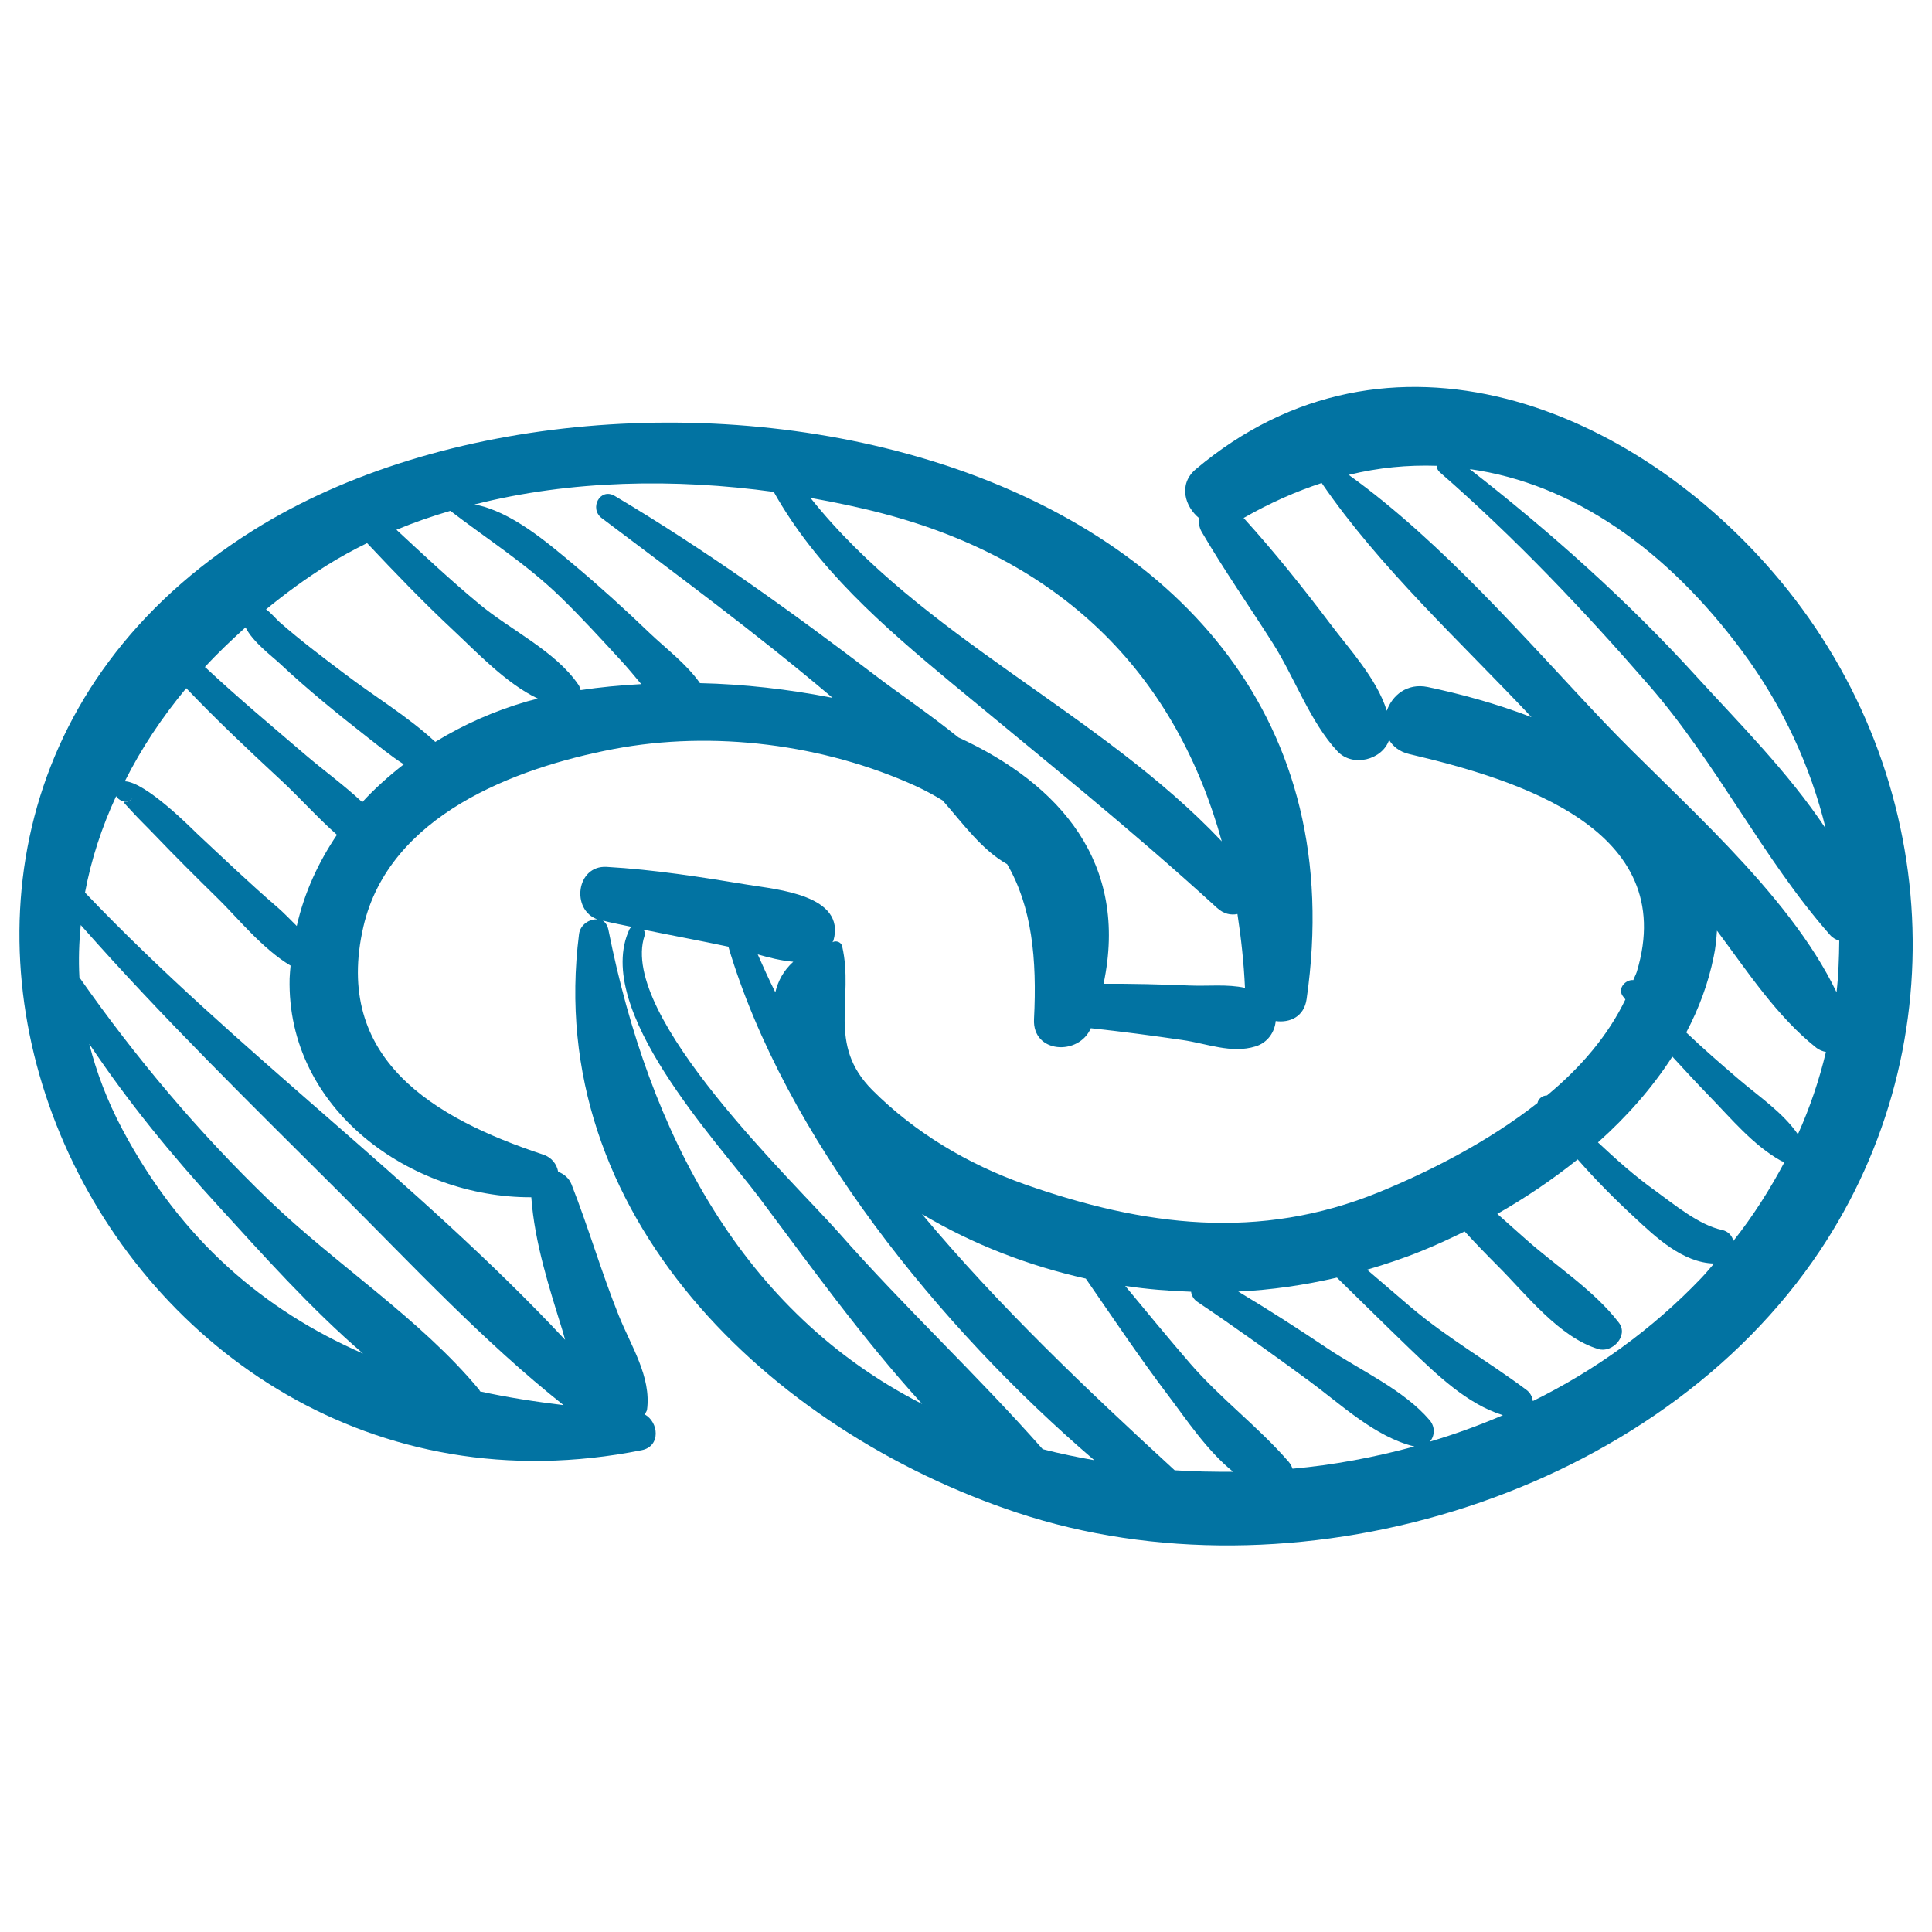
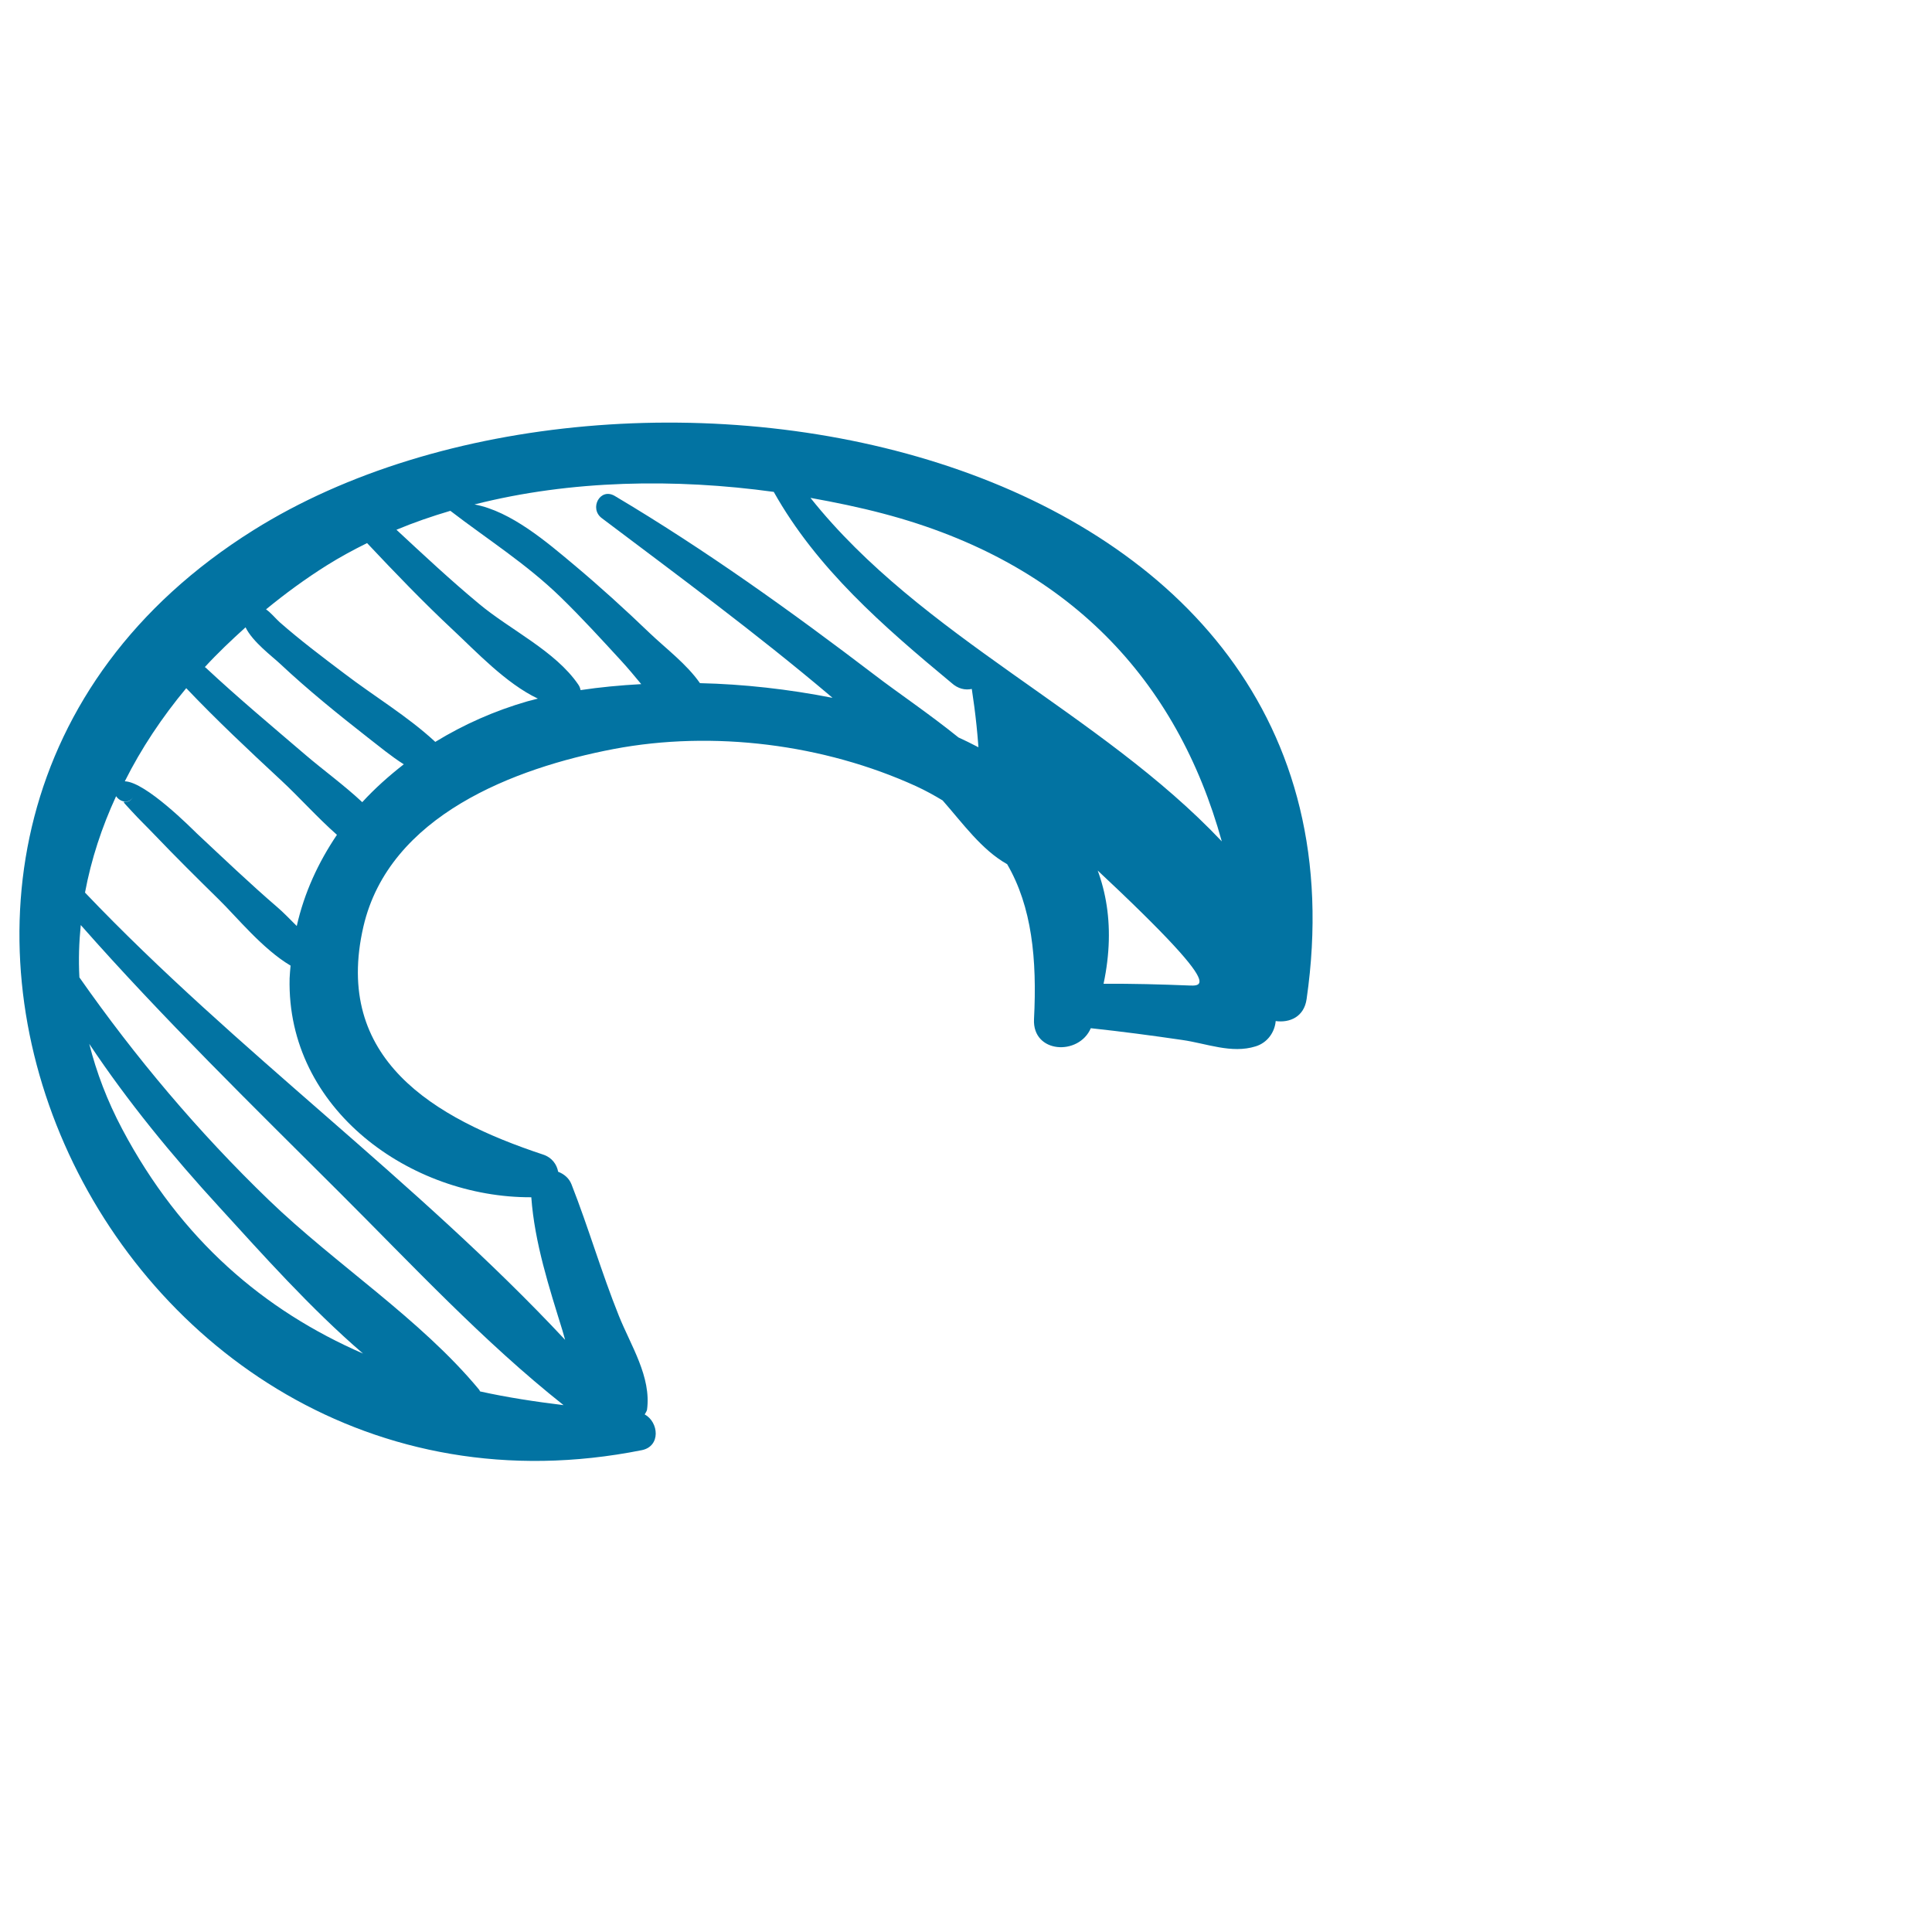
<svg xmlns="http://www.w3.org/2000/svg" viewBox="0 0 1000 1000" style="fill:#0273a2">
  <title>Link Sketch SVG icon</title>
  <g>
    <g>
-       <path d="M131.2,274.4c-250.6,156.9-77.3,531.8,201,476.2c9.9-2,8.8-14.5,1.5-18.5c0.4-0.8,1-1.5,1.2-2.4c2.3-17.1-8.4-33.2-14.6-48.7c-9-22.4-15.7-45.6-24.5-68c-1.3-3.3-4-5.4-6.9-6.5c-0.7-3.8-3.2-7.4-7.8-8.9c-56.7-18.8-108.8-49.6-93-118c13.3-57.5,78.2-82.1,129.5-91.9c51.6-9.8,108.9-2.5,156.5,19.2c5,2.3,9.5,4.8,13.8,7.4c10.4,11.8,20.2,25.6,33.4,33c12.8,22,15.5,49.1,13.9,80.2c-0.9,17.8,23.2,19.1,29.4,4.7c15.9,1.7,31.7,3.8,47.4,6.1c12.6,1.8,25.4,7.2,37.9,3.3c6.2-1.9,9.9-7.4,10.4-13.1c7.3,1,14.7-2.2,16-11.4C718.2,226.5,323.6,153.9,131.2,274.4z M632.4,435.5c-63.1-66.8-155.5-105.7-212.9-177.8c12.8,2.3,25.4,4.9,37.5,8.1C553.3,291.1,609.3,352.2,632.4,435.5z M96.4,356.2c15.7,16.5,32.3,32.1,49,47.6c9.4,8.7,18.8,19.3,29,28.3c-9.6,14.2-16.9,29.9-20.8,47.2c-3.7-3.7-7.2-7.3-9.9-9.6c-14.3-12.3-28-25.4-41.8-38.3c-2.5-2.4-26.5-26.7-37.3-27C73.1,387.4,83.9,371.2,96.4,356.2z M63.3,584.5c-7.8-14.7-13.4-29.5-17.1-44.2c20,30,42.9,57.9,67.4,84.6c22.2,24.3,47.1,52.3,74.3,75.7C136.7,678.3,93.7,641.8,63.3,584.5z M248.5,720.2c-0.2-0.3-0.3-0.6-0.5-0.9c-30.4-36.7-74.4-64.9-108.9-98.2c-36.5-35.2-69-73.8-98-115.2c-0.5-9.1-0.2-18.1,0.7-27.1C84.3,527,130.5,572.1,176,617.5c37.3,37.2,74.3,77,115.7,109.8C277,725.5,262.5,723.3,248.5,720.2z M275,619.7c1.7,23.6,9.3,46.9,16.2,69.2c0.4,1.4,0.9,3.1,1.3,4.6c-76.9-82.3-170.6-149.7-248.5-231.5c3.2-17.2,8.7-33.9,16.1-49.9c2,3.1,7,4.3,8.9,0.1c-2.8,6.2-9-1.2-1,7.5c3.9,4.3,8.1,8.3,12,12.4c10.9,11.4,22.1,22.5,33.3,33.5c9.3,9.1,22.7,25.7,37.1,34.2c-0.2,2.2-0.4,4.3-0.5,6.6C148.3,574.3,212.7,620,275,619.7z M187.5,415.2c-9.4-8.8-20.3-16.7-29.3-24.4c-17.4-14.9-35-29.6-51.7-45.2c-0.2-0.2-0.3-0.2-0.5-0.3c6.6-7.2,13.8-14,21.1-20.6c3.6,7.5,14,15.2,17.8,18.8c14.6,13.7,30.1,26.2,45.8,38.5c5.7,4.4,11.8,9.5,18.3,13.6C201.3,401.6,194,408.1,187.5,415.2z M273,363c-17,4.9-33,12-47.7,21c-14.2-13.2-31.8-23.7-47.1-35.4c-11.4-8.6-22.8-17.2-33.5-26.6c-2-1.8-4.4-4.8-7-6.6c10-8.2,20.5-15.9,31.5-22.8c6.7-4.2,13.7-8,20.8-11.5c14.4,15.3,29,30.5,44.4,44.9c11.8,11,27.5,27.8,44,35.6C276.6,362.1,274.8,362.5,273,363z M300.5,357.2c-0.2-1-0.5-1.9-1.2-2.9c-11.9-17.4-35.3-28.3-51.4-41.8c-14.7-12.2-28.7-25.3-42.7-38.3c9.1-3.8,18.4-7,27.9-9.8c19.4,14.9,39.3,27.4,57.1,44.7c10.9,10.6,21.2,21.9,31.5,33.1c3.4,3.7,6.8,7.8,10.2,11.9C321,354.7,310.4,355.7,300.5,357.2z M615.7,510.1c-14.8-0.6-29.7-1-44.5-0.9c13.2-62.4-22.5-103.3-75.1-127.5c-15.5-12.5-31.9-23.5-43.2-32.2c-43.3-33-87.9-65-134.7-92.8c-7.6-4.5-13.4,6.5-6.7,11.5c39.8,30,79.8,59.5,117.9,91.7c0.5,0.4,1,0.9,1.5,1.3c-22.8-4.5-46.2-7.1-68.6-7.6c-6.9-9.9-17.5-17.8-26-25.9c-12.8-12.3-25.9-24.2-39.5-35.6c-13.3-11.1-32.2-27.5-51.2-31c49.9-12.7,104.1-13.5,154.9-6.5c22.2,39.6,56.7,69.6,91.9,98.8c46.4,38.5,93,75.8,137.5,116.5c3.5,3.2,7.2,3.9,10.6,3.2c1.9,12.4,3.3,25.1,3.9,38.2C635.2,509.3,625.4,510.5,615.7,510.1z" />
-       <path d="M921.3,300.4c-74.9-90-202.7-141.6-302.4-57.5c-9.1,7.7-5.7,19.3,1.9,25.4c-0.4,2.2-0.2,4.6,1.2,7c11.5,19.7,24.6,38.4,36.8,57.6c11.1,17.4,19.4,41,33.5,56c7.9,8.4,23.2,4.4,26.7-5.9c2,3.3,5.3,6.1,10.4,7.3c56.2,13.2,140.2,38.8,117.8,112.7c-0.5,1.5-1.3,2.9-1.8,4.3c-3.9-0.4-8.3,4.2-5.5,8.2c0.4,0.6,1,1.2,1.4,1.8c-9,18.8-23.4,35.5-40.6,49.7c-2.3,0-4.5,1.7-4.9,3.9c-25.7,20.2-56.2,35.6-82.1,46.2c-62,25.3-121.6,17.6-183.3-4.1c-29.4-10.4-56.8-26.7-78.8-48.7c-23.8-23.8-9.4-47.1-15.7-74.5c-0.4-1.9-2.5-2.9-4.3-2.4c-0.3,0.1-0.5,0.2-0.7,0.3c0.1-0.4,0.4-0.5,0.5-0.9c6.5-23.5-29.3-26.4-44-28.8c-24.2-4-48.9-7.9-73.4-9.3c-15.7-0.9-18.6,22.3-4.7,27.2c-4.1-0.4-9,2.7-9.6,7.6c-18.5,145.2,98.6,256.8,226.6,299.4c141.6,47.1,324.6-6,411.7-129.7C1013.7,545.6,1005.6,401.7,921.3,300.4z M901.7,337c21.3,28.7,35.5,59.9,43.3,91.9c-19.1-28.9-45.9-55.7-66.5-78.3c-35.8-39.4-75.8-75.1-117.8-107.8C814.2,250.3,862.8,284.5,901.7,337z M739,355.6c-10.7-2.2-18.4,4.3-21.2,12.3c-5.2-16.7-19.5-32-29.4-45.2c-14.2-18.8-28.9-37.2-44.7-54.6c13.6-7.8,27-13.7,40.4-18.1c30,43.8,72.1,82.4,108.6,121.2C774.3,364.1,755.6,359.1,739,355.6z M410.6,497.8c-5,4.5-7.9,9.9-9.3,15.8c-3.2-6.4-6.2-13-9.1-19.6C398.1,495.7,404.5,497.3,410.6,497.8z M314.9,481.2c-0.5-2.3-1.6-3.8-2.9-4.7c5,1.3,10.1,2.2,15.2,3.3c-0.5,0.3-1.1,0.5-1.4,1.2c-19.3,41.4,45.6,110.1,66.9,138.5c25.5,34,53.4,73,84.6,107.2C384.2,679.2,335.9,586.8,314.9,481.2z M539.7,750.1c-33.8-38.3-71.7-73.6-105.4-111.9c-22.8-25.9-114.3-112.7-100.7-153.8c0.4-1.2,0.1-2.3-0.5-3.2c14.6,3,29.3,5.7,43.9,8.8c29.2,98.3,109.1,197,189.4,265.8C557.5,754.2,548.6,752.4,539.7,750.1z M608,761c-45.9-42.1-91.2-85.2-130.8-132.6c26.7,15.9,55.4,26.8,84.8,33.4c14.1,20.4,27.9,41,42.9,60.8c8.8,11.6,19.9,28.4,33.4,39.2C628.2,761.8,618.1,761.7,608,761z M669,760.2c-0.4-1.2-1-2.4-2-3.6c-15.7-18.1-35.3-32.7-51.1-51c-11.4-13.2-22.4-26.6-33.5-40c11.3,1.7,22.7,2.6,34.1,3c0.3,2,1.3,4,3.5,5.4c19.5,13.1,38.5,26.8,57.5,40.7c16.6,12.2,34.2,29.1,54.6,34C711.4,754.3,690.3,758.3,669,760.2z M740.1,746.2c2.5-2.9,2.9-7.5-0.1-11.1c-13.5-15.8-35.6-25.6-52.8-37.1c-15.2-10.2-30.6-20.1-46.3-29.5c17.1-0.8,34.2-3.3,51.1-7.2c12.7,12.4,25.3,24.9,38.1,37.2c13.6,13,29.3,28.3,47.8,34C765.6,737.8,752.9,742.4,740.1,746.2z M880.6,661.5c-25.6,26.8-55.2,47.9-87.2,63.7c-0.3-2.2-1.3-4.4-3.6-6c-19.6-14.6-40.3-26.4-59.2-42.3c-7.7-6.5-15.3-13.2-23-19.7c9.5-2.8,18.9-5.9,28.2-9.7c7.4-3,14.8-6.4,22.3-10.1c5.6,6.1,11.4,12.1,17.3,18c14.5,14.5,31.7,36.9,52,42.9c7.2,2.1,15.7-7,10.5-13.7c-12.9-16.8-32.6-29.3-48.4-43.4c-4.8-4.3-9.7-8.6-14.5-12.9c14.4-8.2,28.5-17.7,41.6-28.2c9.2,10.5,19.1,20.5,29.3,29.9c11.1,10.4,25.1,23.6,41.3,24C885,656.5,882.9,659.1,880.6,661.5z M897.2,642.3c-0.7-2.7-2.6-5-6-5.7c-12-2.6-24.9-13.4-34.6-20.4c-10.5-7.5-20.1-16.1-29.5-24.9c14.9-13.3,28-28.1,38.5-44.4c6.3,6.9,12.7,13.8,19.2,20.5c11.4,11.7,22.5,25.2,36.8,33.3c0.7,0.4,1.4,0.6,2.1,0.7C916.2,615.5,907.5,629.3,897.2,642.3z M930.6,587.1c-8-11.5-20.4-19.7-30.9-28.7c-9.1-7.8-18.2-15.7-26.9-24c6.5-12.3,11.4-25.4,14.2-39.2c1-4.6,1.4-9.1,1.7-13.5c15.9,21.3,31.1,44.5,51.4,60.6c1.5,1.2,3.2,1.8,5,2.2C941.6,559.1,936.8,573.3,930.6,587.1z M950.6,513.6c-25.1-52.4-83.2-100.7-120.5-140c-40.5-42.7-83.3-92.8-132-127.8c15.4-3.8,30.6-5.2,45.5-4.7c0.1,1.2,0.5,2.3,1.6,3.3c39,34,74.4,71.3,108.3,110.3c35.1,40.3,58.9,89.7,93.7,129.2c1.4,1.6,3.1,2.5,4.8,3C951.9,495.8,951.6,504.7,950.6,513.6z" />
+       <path d="M131.2,274.4c-250.6,156.9-77.3,531.8,201,476.2c9.9-2,8.8-14.5,1.5-18.5c0.4-0.8,1-1.5,1.2-2.4c2.3-17.1-8.4-33.2-14.6-48.7c-9-22.4-15.7-45.6-24.5-68c-1.3-3.3-4-5.4-6.9-6.5c-0.7-3.8-3.2-7.4-7.8-8.9c-56.7-18.8-108.8-49.6-93-118c13.3-57.5,78.2-82.1,129.5-91.9c51.6-9.8,108.9-2.5,156.5,19.2c5,2.3,9.5,4.8,13.8,7.4c10.4,11.8,20.2,25.6,33.4,33c12.8,22,15.5,49.1,13.9,80.2c-0.9,17.8,23.2,19.1,29.4,4.7c15.9,1.7,31.7,3.8,47.4,6.1c12.6,1.8,25.4,7.2,37.9,3.3c6.2-1.9,9.9-7.4,10.4-13.1c7.3,1,14.7-2.2,16-11.4C718.2,226.5,323.6,153.9,131.2,274.4z M632.4,435.5c-63.1-66.8-155.5-105.7-212.9-177.8c12.8,2.3,25.4,4.9,37.5,8.1C553.3,291.1,609.3,352.2,632.4,435.5z M96.4,356.2c15.7,16.5,32.3,32.1,49,47.6c9.4,8.7,18.8,19.3,29,28.3c-9.6,14.2-16.9,29.9-20.8,47.2c-3.7-3.7-7.2-7.3-9.9-9.6c-14.3-12.3-28-25.4-41.8-38.3c-2.5-2.4-26.5-26.7-37.3-27C73.1,387.4,83.9,371.2,96.4,356.2z M63.3,584.5c-7.8-14.7-13.4-29.5-17.1-44.2c20,30,42.9,57.9,67.4,84.6c22.2,24.3,47.1,52.3,74.3,75.7C136.7,678.3,93.7,641.8,63.3,584.5z M248.5,720.2c-0.2-0.3-0.3-0.6-0.5-0.9c-30.4-36.7-74.4-64.9-108.9-98.2c-36.5-35.2-69-73.8-98-115.2c-0.5-9.1-0.2-18.1,0.7-27.1C84.3,527,130.5,572.1,176,617.5c37.3,37.2,74.3,77,115.7,109.8C277,725.5,262.5,723.3,248.5,720.2z M275,619.7c1.7,23.6,9.3,46.9,16.2,69.2c0.4,1.4,0.9,3.1,1.3,4.6c-76.9-82.3-170.6-149.7-248.5-231.5c3.2-17.2,8.7-33.9,16.1-49.9c2,3.1,7,4.3,8.9,0.1c-2.8,6.2-9-1.2-1,7.5c3.9,4.3,8.1,8.3,12,12.4c10.9,11.4,22.1,22.5,33.3,33.5c9.3,9.1,22.7,25.7,37.1,34.2c-0.2,2.2-0.4,4.3-0.5,6.6C148.3,574.3,212.7,620,275,619.7z M187.5,415.2c-9.4-8.8-20.3-16.7-29.3-24.4c-17.4-14.9-35-29.6-51.7-45.2c-0.2-0.2-0.3-0.2-0.5-0.3c6.6-7.2,13.8-14,21.1-20.6c3.6,7.5,14,15.2,17.8,18.8c14.6,13.7,30.1,26.2,45.8,38.5c5.7,4.4,11.8,9.5,18.3,13.6C201.3,401.6,194,408.1,187.5,415.2z M273,363c-17,4.9-33,12-47.7,21c-14.2-13.2-31.8-23.7-47.1-35.4c-11.4-8.6-22.8-17.2-33.5-26.6c-2-1.8-4.4-4.8-7-6.6c10-8.2,20.5-15.9,31.5-22.8c6.7-4.2,13.7-8,20.8-11.5c14.4,15.3,29,30.5,44.4,44.9c11.8,11,27.5,27.8,44,35.6C276.6,362.1,274.8,362.5,273,363z M300.5,357.2c-0.2-1-0.5-1.9-1.2-2.9c-11.9-17.4-35.3-28.3-51.4-41.8c-14.7-12.2-28.7-25.3-42.7-38.3c9.1-3.8,18.4-7,27.9-9.8c19.4,14.9,39.3,27.4,57.1,44.7c10.9,10.6,21.2,21.9,31.5,33.1c3.4,3.7,6.8,7.8,10.2,11.9C321,354.7,310.4,355.7,300.5,357.2z M615.7,510.1c-14.8-0.6-29.7-1-44.5-0.9c13.2-62.4-22.5-103.3-75.1-127.5c-15.5-12.5-31.9-23.5-43.2-32.2c-43.3-33-87.9-65-134.7-92.8c-7.6-4.5-13.4,6.5-6.7,11.5c39.8,30,79.8,59.5,117.9,91.7c0.5,0.4,1,0.9,1.5,1.3c-22.8-4.5-46.2-7.1-68.6-7.6c-6.9-9.9-17.5-17.8-26-25.9c-12.8-12.3-25.9-24.2-39.5-35.6c-13.3-11.1-32.2-27.5-51.2-31c49.9-12.7,104.1-13.5,154.9-6.5c22.2,39.6,56.7,69.6,91.9,98.8c3.5,3.2,7.2,3.9,10.6,3.2c1.9,12.4,3.3,25.1,3.9,38.2C635.2,509.3,625.4,510.5,615.7,510.1z" />
    </g>
  </g>
</svg>